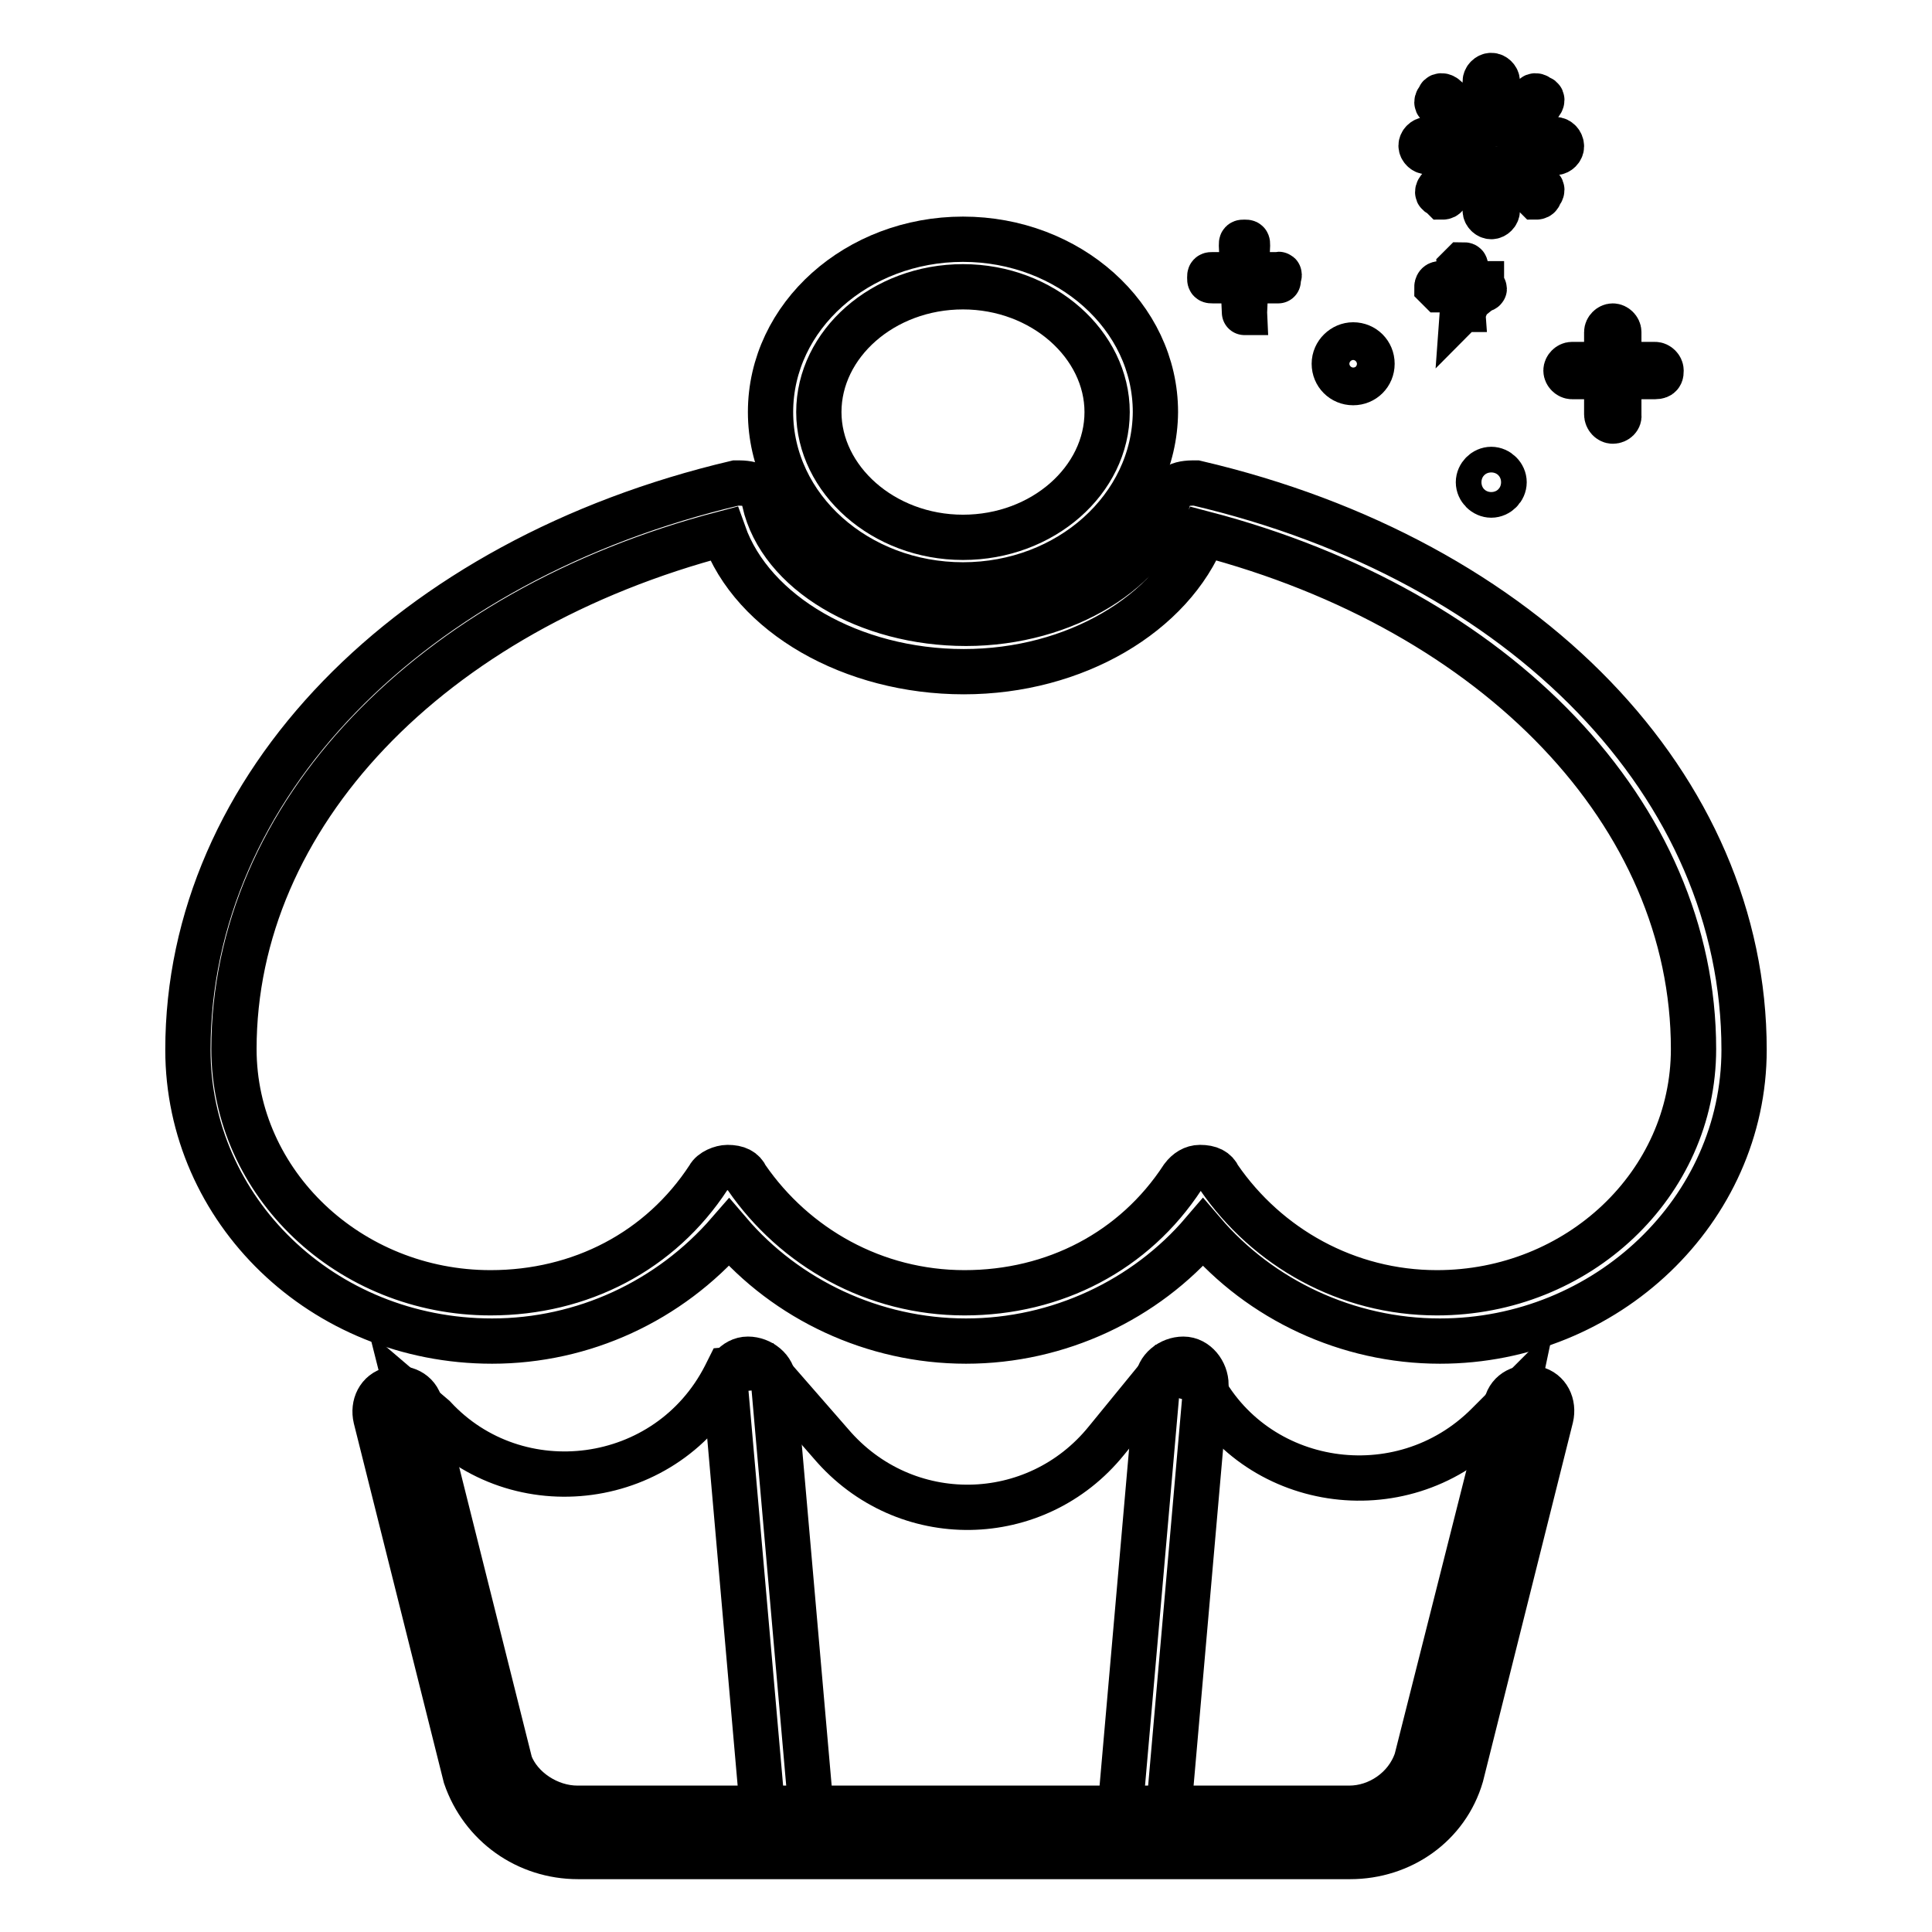
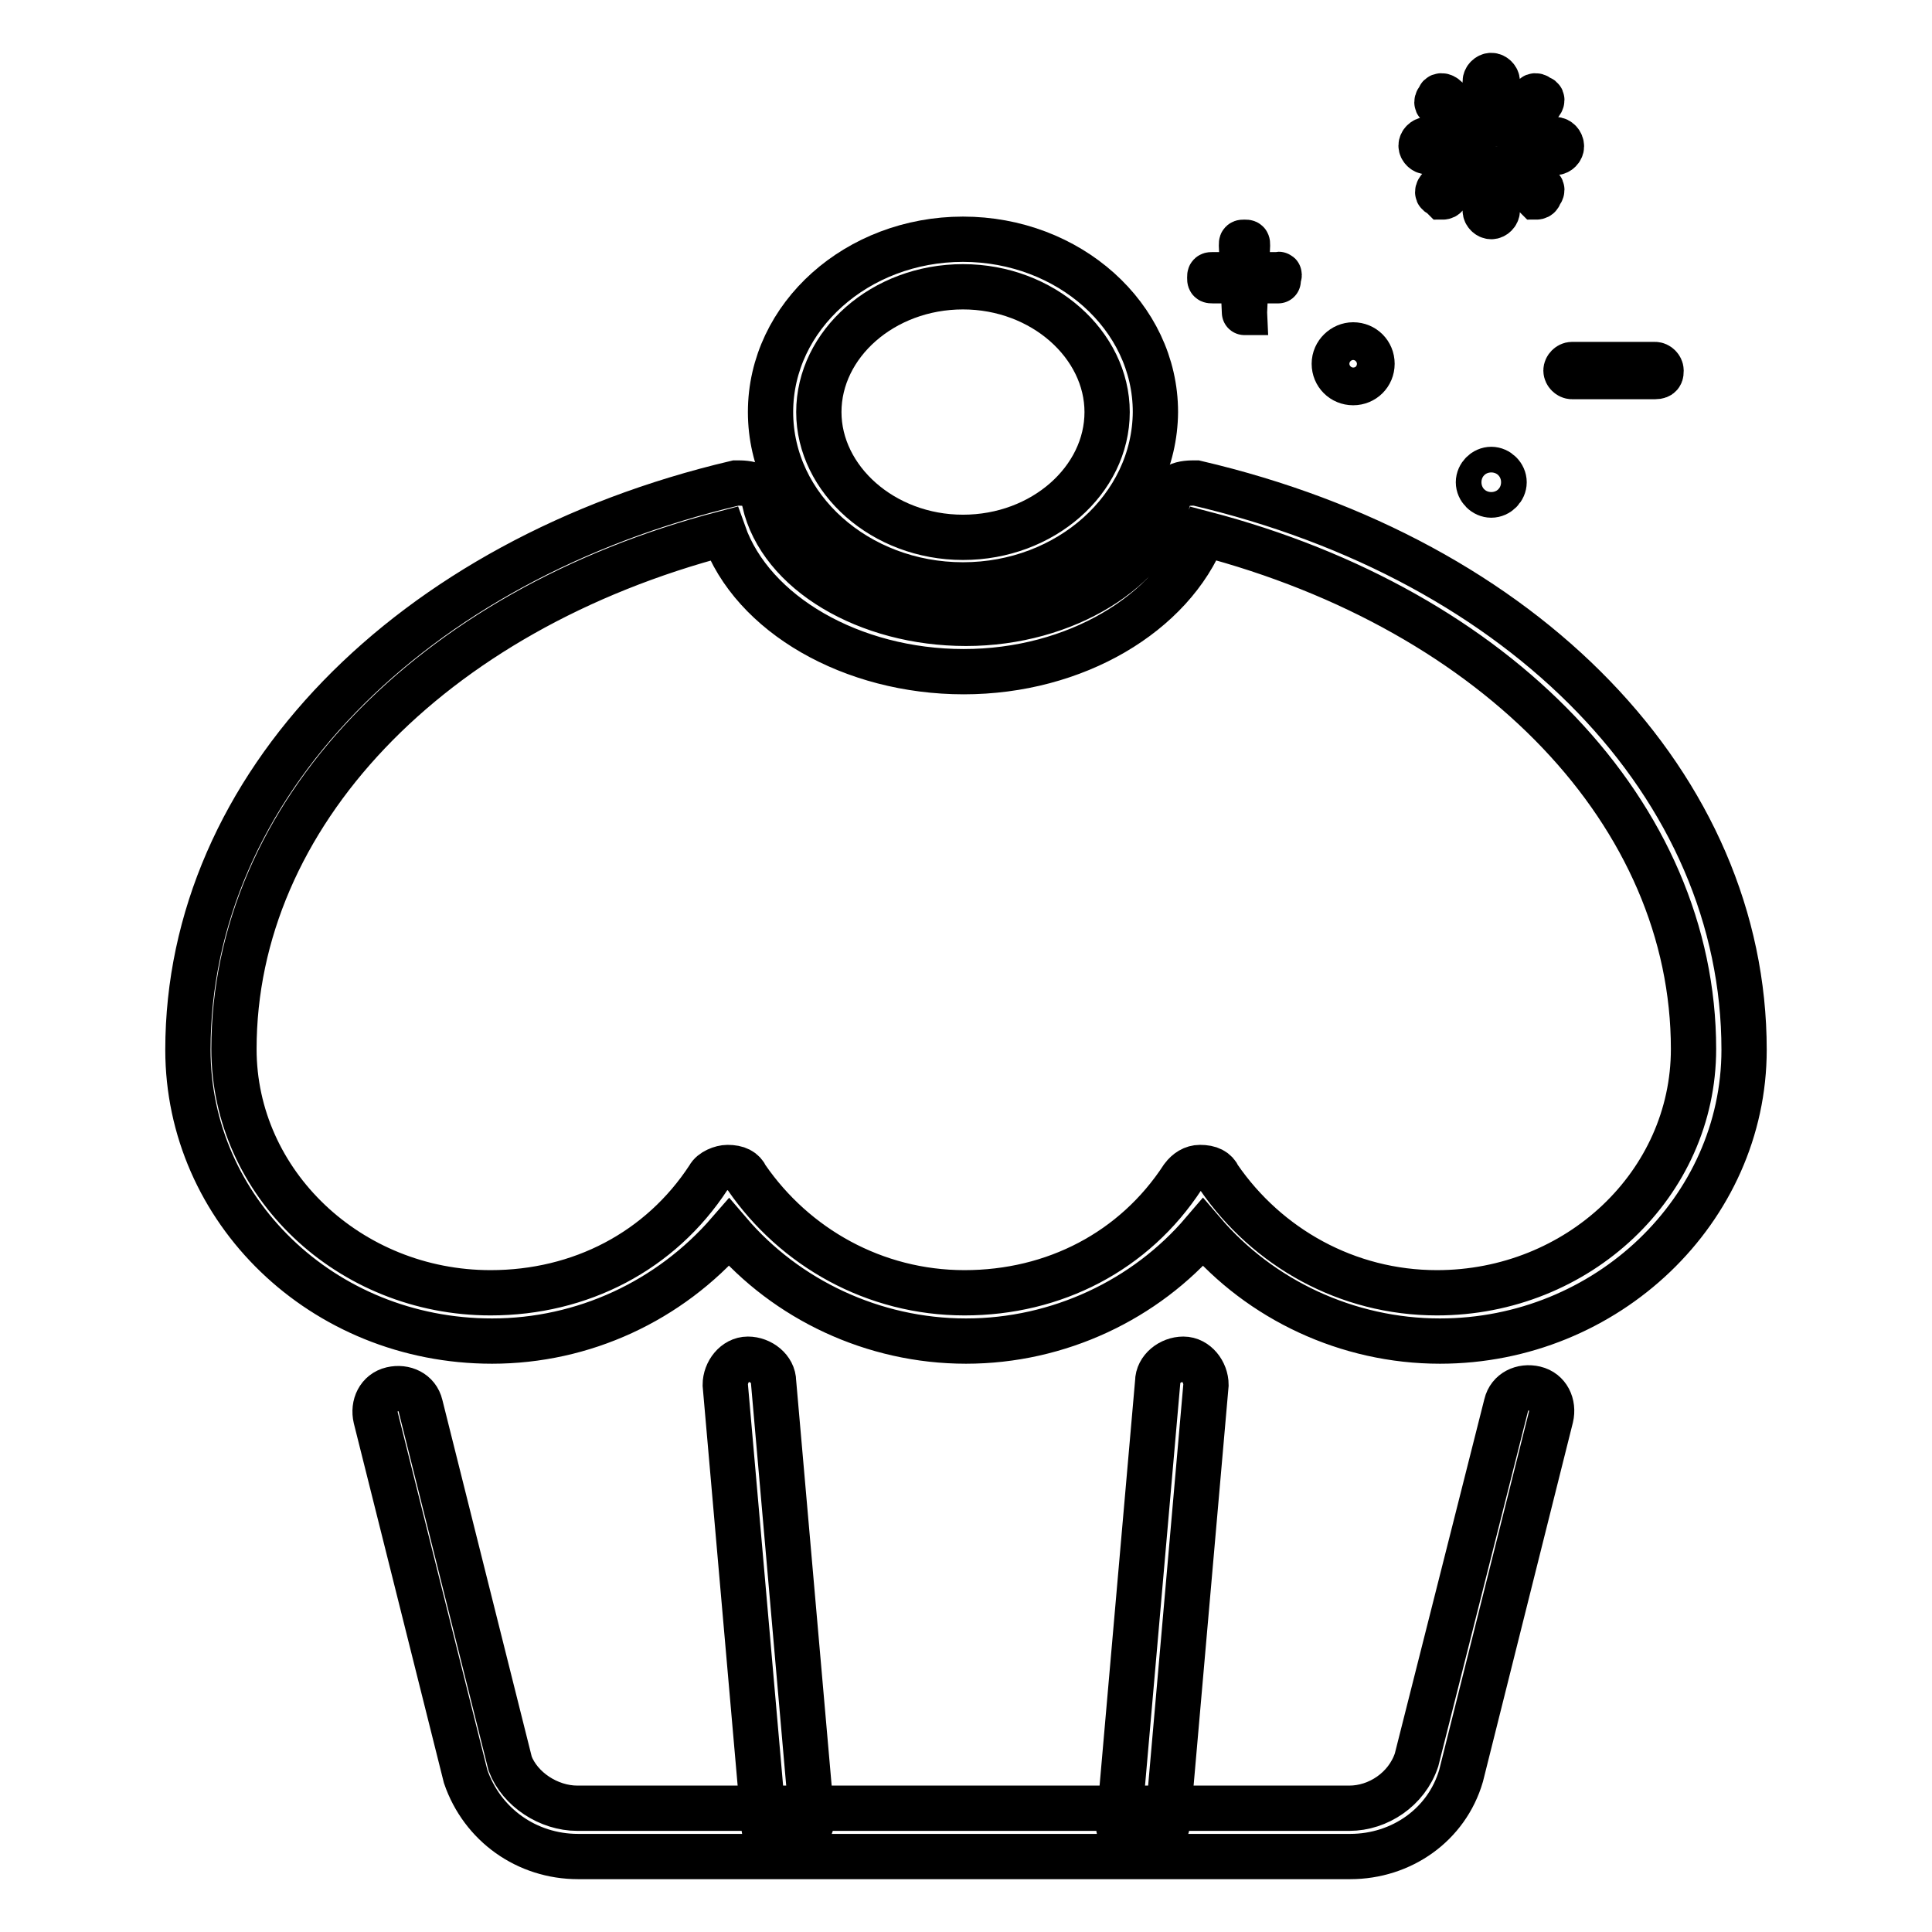
<svg xmlns="http://www.w3.org/2000/svg" version="1.1" x="0px" y="0px" viewBox="0 0 256 256" enable-background="new 0 0 256 256" xml:space="preserve">
  <g>
-     <path stroke-width="6" fill-opacity="0" stroke="#000000" d="M54.1,184.9l13.6,53.9l12.3,4.7l103.1-0.8l7.6-9.3l10.2-48.4l-3.8,3.8c-11.5,11.5-31,8.5-38.2-5.9l-4.7-1.3 l-7.6,9.3c-9.3,11.5-26.7,11.9-36.5,0.4l-8.9-10.2l-4.7,0.4l-0.4,0.8c-7.6,14.9-27.6,17.4-38.6,5.5L54.1,184.9L54.1,184.9z" />
    <path stroke-width="6" fill-opacity="0" stroke="#000000" d="M178.9,246H76.6c-6.8,0-12.7-4.2-14.9-10.6l-11.9-47.5c-0.4-1.7,0.4-3.4,2.1-3.8c1.7-0.4,3.4,0.4,3.8,2.1 l11.9,47.5c1.3,3.4,5.1,5.9,8.9,5.9h102.3c3.8,0,7.6-2.5,8.9-6.4l11.9-47.1c0.4-1.7,2.1-2.5,3.8-2.1c1.7,0.4,2.5,2.1,2.1,3.8 l-11.9,47.5C191.7,241.8,185.7,246,178.9,246L178.9,246z M190.8,177.7c-12.3,0-23.8-5.5-31.4-14.4c-7.6,8.9-19.1,14.4-31.4,14.4 c-12.3,0-23.8-5.5-31.4-14.4c-7.9,9.1-19.3,14.4-31.4,14.4c-22.5,0-40.3-17.4-40.3-38.6c0-34.8,29.3-64.9,72.6-75.1 c0.8,0,1.7,0,2.5,0.4c0.8,0.4,1.3,1.3,1.3,2.1c2.1,9.3,13.6,16.1,26.7,16.1c13.2,0,24.6-7.2,26.7-16.1c0-0.8,0.8-1.7,1.3-2.1 c0.8-0.4,1.7-0.4,2.5-0.4c43.7,10.2,72.6,40.3,72.6,75.1C231.1,160.3,212.9,177.7,190.8,177.7L190.8,177.7z M159,154.7 c1.3,0,2.1,0.4,2.5,1.3c6.4,9.3,17,15.3,28.9,15.3c18.7,0,34-14.4,34-32.3c0-31-25.9-58.1-64.9-68.3c-4.2,10.6-17,18.3-31.8,18.3 s-28-7.6-31.8-18.3c-39,10.2-64.9,37.4-64.9,68.3c0,17.8,15.3,32.3,34,32.3c11.9,0,22.5-5.5,28.9-15.3c0.4-0.8,1.7-1.3,2.5-1.3 c1.3,0,2.1,0.4,2.5,1.3c6.4,9.3,17,15.3,28.9,15.3c11.9,0,22.5-5.5,28.9-15.3C157.3,155.2,158.1,154.7,159,154.7L159,154.7z" />
    <path stroke-width="6" fill-opacity="0" stroke="#000000" d="M127.6,77.5c-14,0-25.5-10.2-25.5-22.9c0-12.7,11.5-22.9,25.5-22.9c14,0,25.5,10.2,25.5,22.9 C153,67.3,141.6,77.5,127.6,77.5z M127.6,38c-10.6,0-19.1,7.6-19.1,16.6c0,8.9,8.5,16.6,19.1,16.6c10.6,0,19.1-7.6,19.1-16.6 C146.7,45.7,138.2,38,127.6,38z M104.2,244.7c-1.7,0-3-1.3-3-3l-5.1-58.2c0-1.7,1.3-3.4,3-3.4c1.7,0,3.4,1.3,3.4,3l5.1,58.2 C107.2,243,105.9,244.7,104.2,244.7z M151.3,244.7c-2.1,0-3.4-1.7-3-3.4l5.1-58.2c0-1.7,1.7-3,3.4-3c1.7,0,3,1.7,3,3.4l-5.1,58.2 C154.3,243.5,153,244.7,151.3,244.7L151.3,244.7z" />
    <path stroke-width="6" fill-opacity="0" stroke="#000000" d="M219.3,49.9h-11c-0.4,0-0.8-0.4-0.8-0.8c0-0.4,0.4-0.8,0.8-0.8h11c0.4,0,0.8,0.4,0.8,0.8 C220.1,49.5,220.1,49.9,219.3,49.9z" />
-     <path stroke-width="6" fill-opacity="0" stroke="#000000" d="M213.7,55.8c-0.4,0-0.8-0.4-0.8-0.9V44c0-0.4,0.4-0.8,0.8-0.8c0.4,0,0.8,0.4,0.8,0.8v11 C214.6,55.4,214.2,55.8,213.7,55.8z" />
    <path stroke-width="6" fill-opacity="0" stroke="#000000" d="M169.2,37.2h-8.5c-0.4,0-0.4,0-0.4-0.4c0-0.4,0-0.4,0.4-0.4h8.5C169.6,36.3,169.6,36.3,169.2,37.2 C169.6,37.2,169.2,37.2,169.2,37.2z" />
    <path stroke-width="6" fill-opacity="0" stroke="#000000" d="M164.9,41.4C164.5,41.4,164.5,41.4,164.9,41.4l-0.4-8.9c0-0.4,0-0.4,0.4-0.4c0.4,0,0.4,0,0.4,0.4 L164.9,41.4z" />
-     <path stroke-width="6" fill-opacity="0" stroke="#000000" d="M196.3,38.4h-5.5l-0.4-0.4c0,0,0-0.4,0.4-0.4h5.5V38.4C196.8,38,196.8,38.4,196.3,38.4L196.3,38.4z" />
-     <path stroke-width="6" fill-opacity="0" stroke="#000000" d="M193.8,41C193.4,41,193.4,41,193.8,41l-0.4-5.5l0.4-0.4c0.4,0,0.4,0,0.4,0.4L193.8,41 C194.2,40.6,194.2,41,193.8,41z" />
    <path stroke-width="6" fill-opacity="0" stroke="#000000" d="M176.8,48.2c0,1.4,1.1,2.5,2.5,2.5c1.4,0,2.5-1.1,2.5-2.5s-1.1-2.5-2.5-2.5C178,45.7,176.8,46.8,176.8,48.2 z" />
    <path stroke-width="6" fill-opacity="0" stroke="#000000" d="M195.9,63.9c0,0.9,0.8,1.7,1.7,1.7c0.9,0,1.7-0.8,1.7-1.7c0-0.9-0.8-1.7-1.7-1.7 C196.7,62.2,195.9,63,195.9,63.9z" />
    <path stroke-width="6" fill-opacity="0" stroke="#000000" d="M193.8,19.3v-0.8h-4.7c-0.4,0-0.8,0.4-0.8,0.8c0,0.4,0.4,0.8,0.8,0.8h4.7V19.3z M194.2,17.2 c0.4-0.4,0.4-0.8,0.8-0.8l-3.4-3.4c-0.4-0.4-0.9-0.4-0.9,0c-0.4,0.4-0.4,0.8,0,0.8L194.2,17.2z M197.6,15.5h0.8v-4.7 c0-0.4-0.4-0.8-0.8-0.8s-0.8,0.4-0.8,0.8v4.7H197.6L197.6,15.5z M200.6,17.2l3.4-3.4c0.4-0.4,0.4-0.8,0-0.8c-0.4-0.4-0.8-0.4-0.8,0 l-3.4,3.4C200.2,16.4,200.2,16.8,200.6,17.2z M206.1,18.5h-4.7v1.7h4.7c0.4,0,0.8-0.4,0.8-0.8C206.9,18.9,206.5,18.5,206.1,18.5z  M200.6,21.5c-0.4,0.4-0.4,0.8-0.8,0.8l3.4,3.4l0.4,0.4c0,0,0.4,0,0.4-0.4c0.4-0.4,0.4-0.8,0-0.8L200.6,21.5z M194.2,21.5l-3.4,3.4 c-0.4,0.4-0.4,0.8,0,0.8l0.4,0.4c0,0,0.4,0,0.4-0.4l3.4-3.4L194.2,21.5L194.2,21.5z M197.6,23.2h-0.8v4.7c0,0.4,0.4,0.8,0.8,0.8 s0.8-0.4,0.8-0.8v-4.7H197.6z" />
  </g>
</svg>